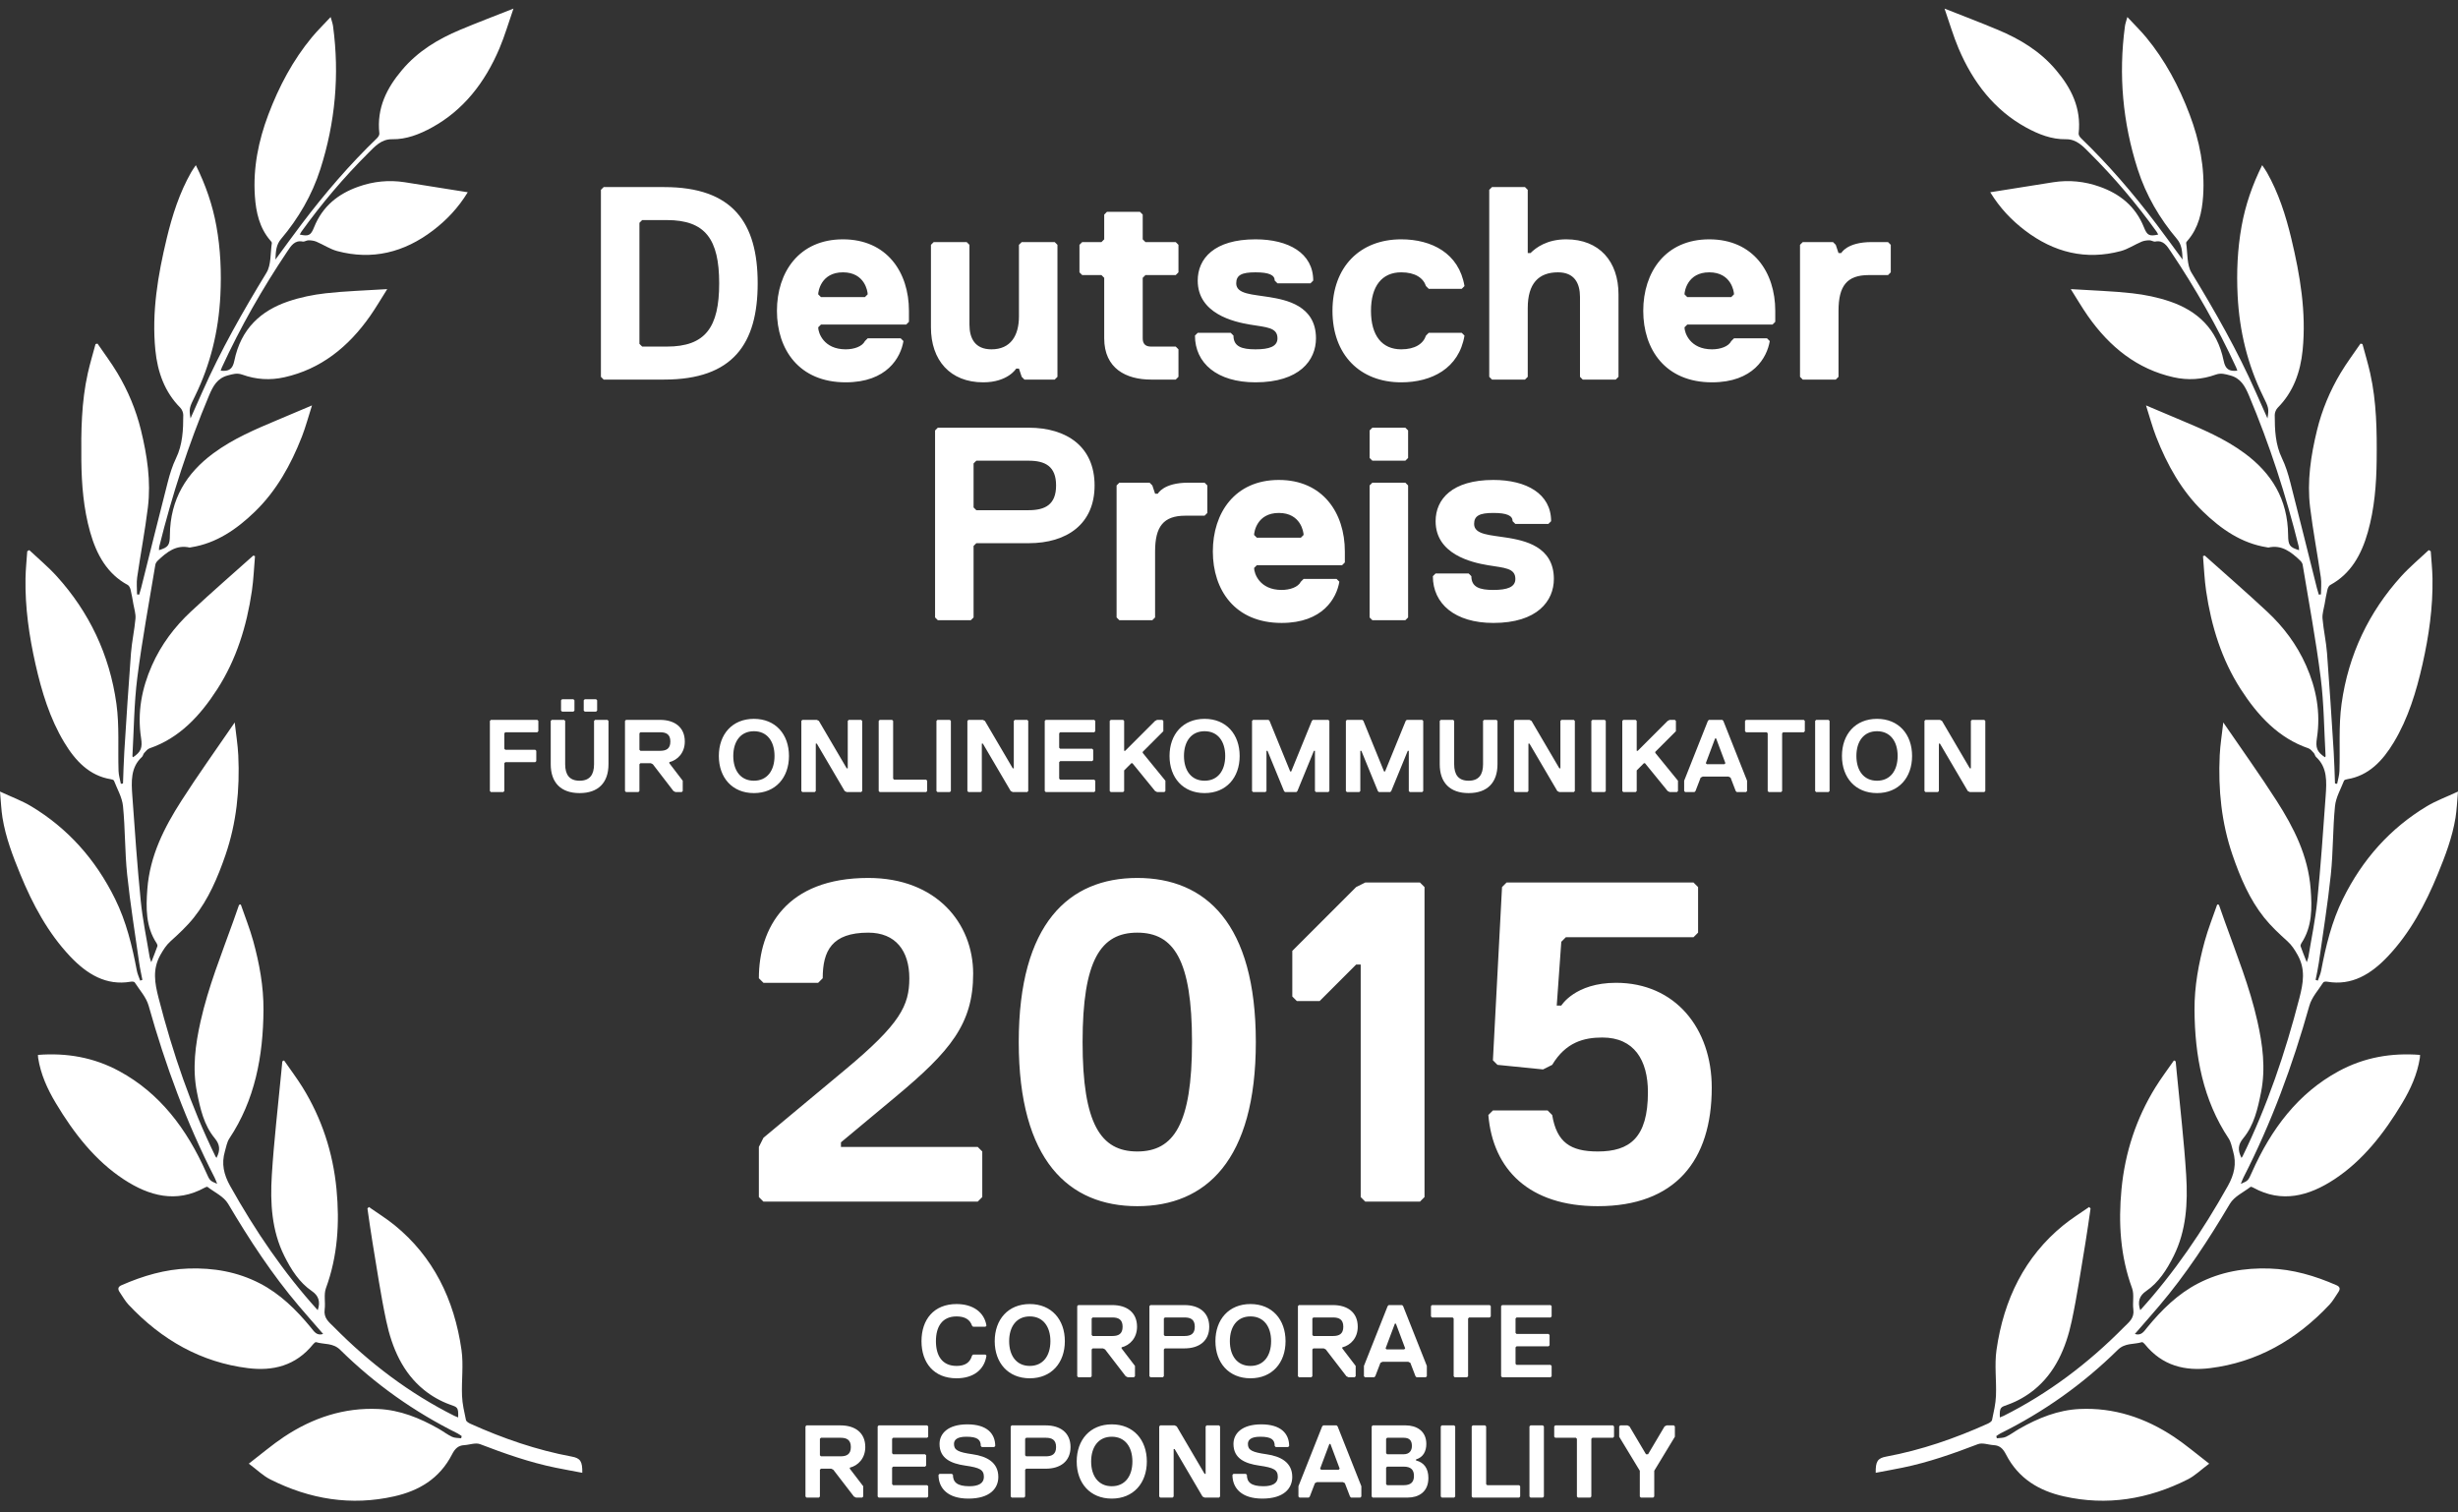
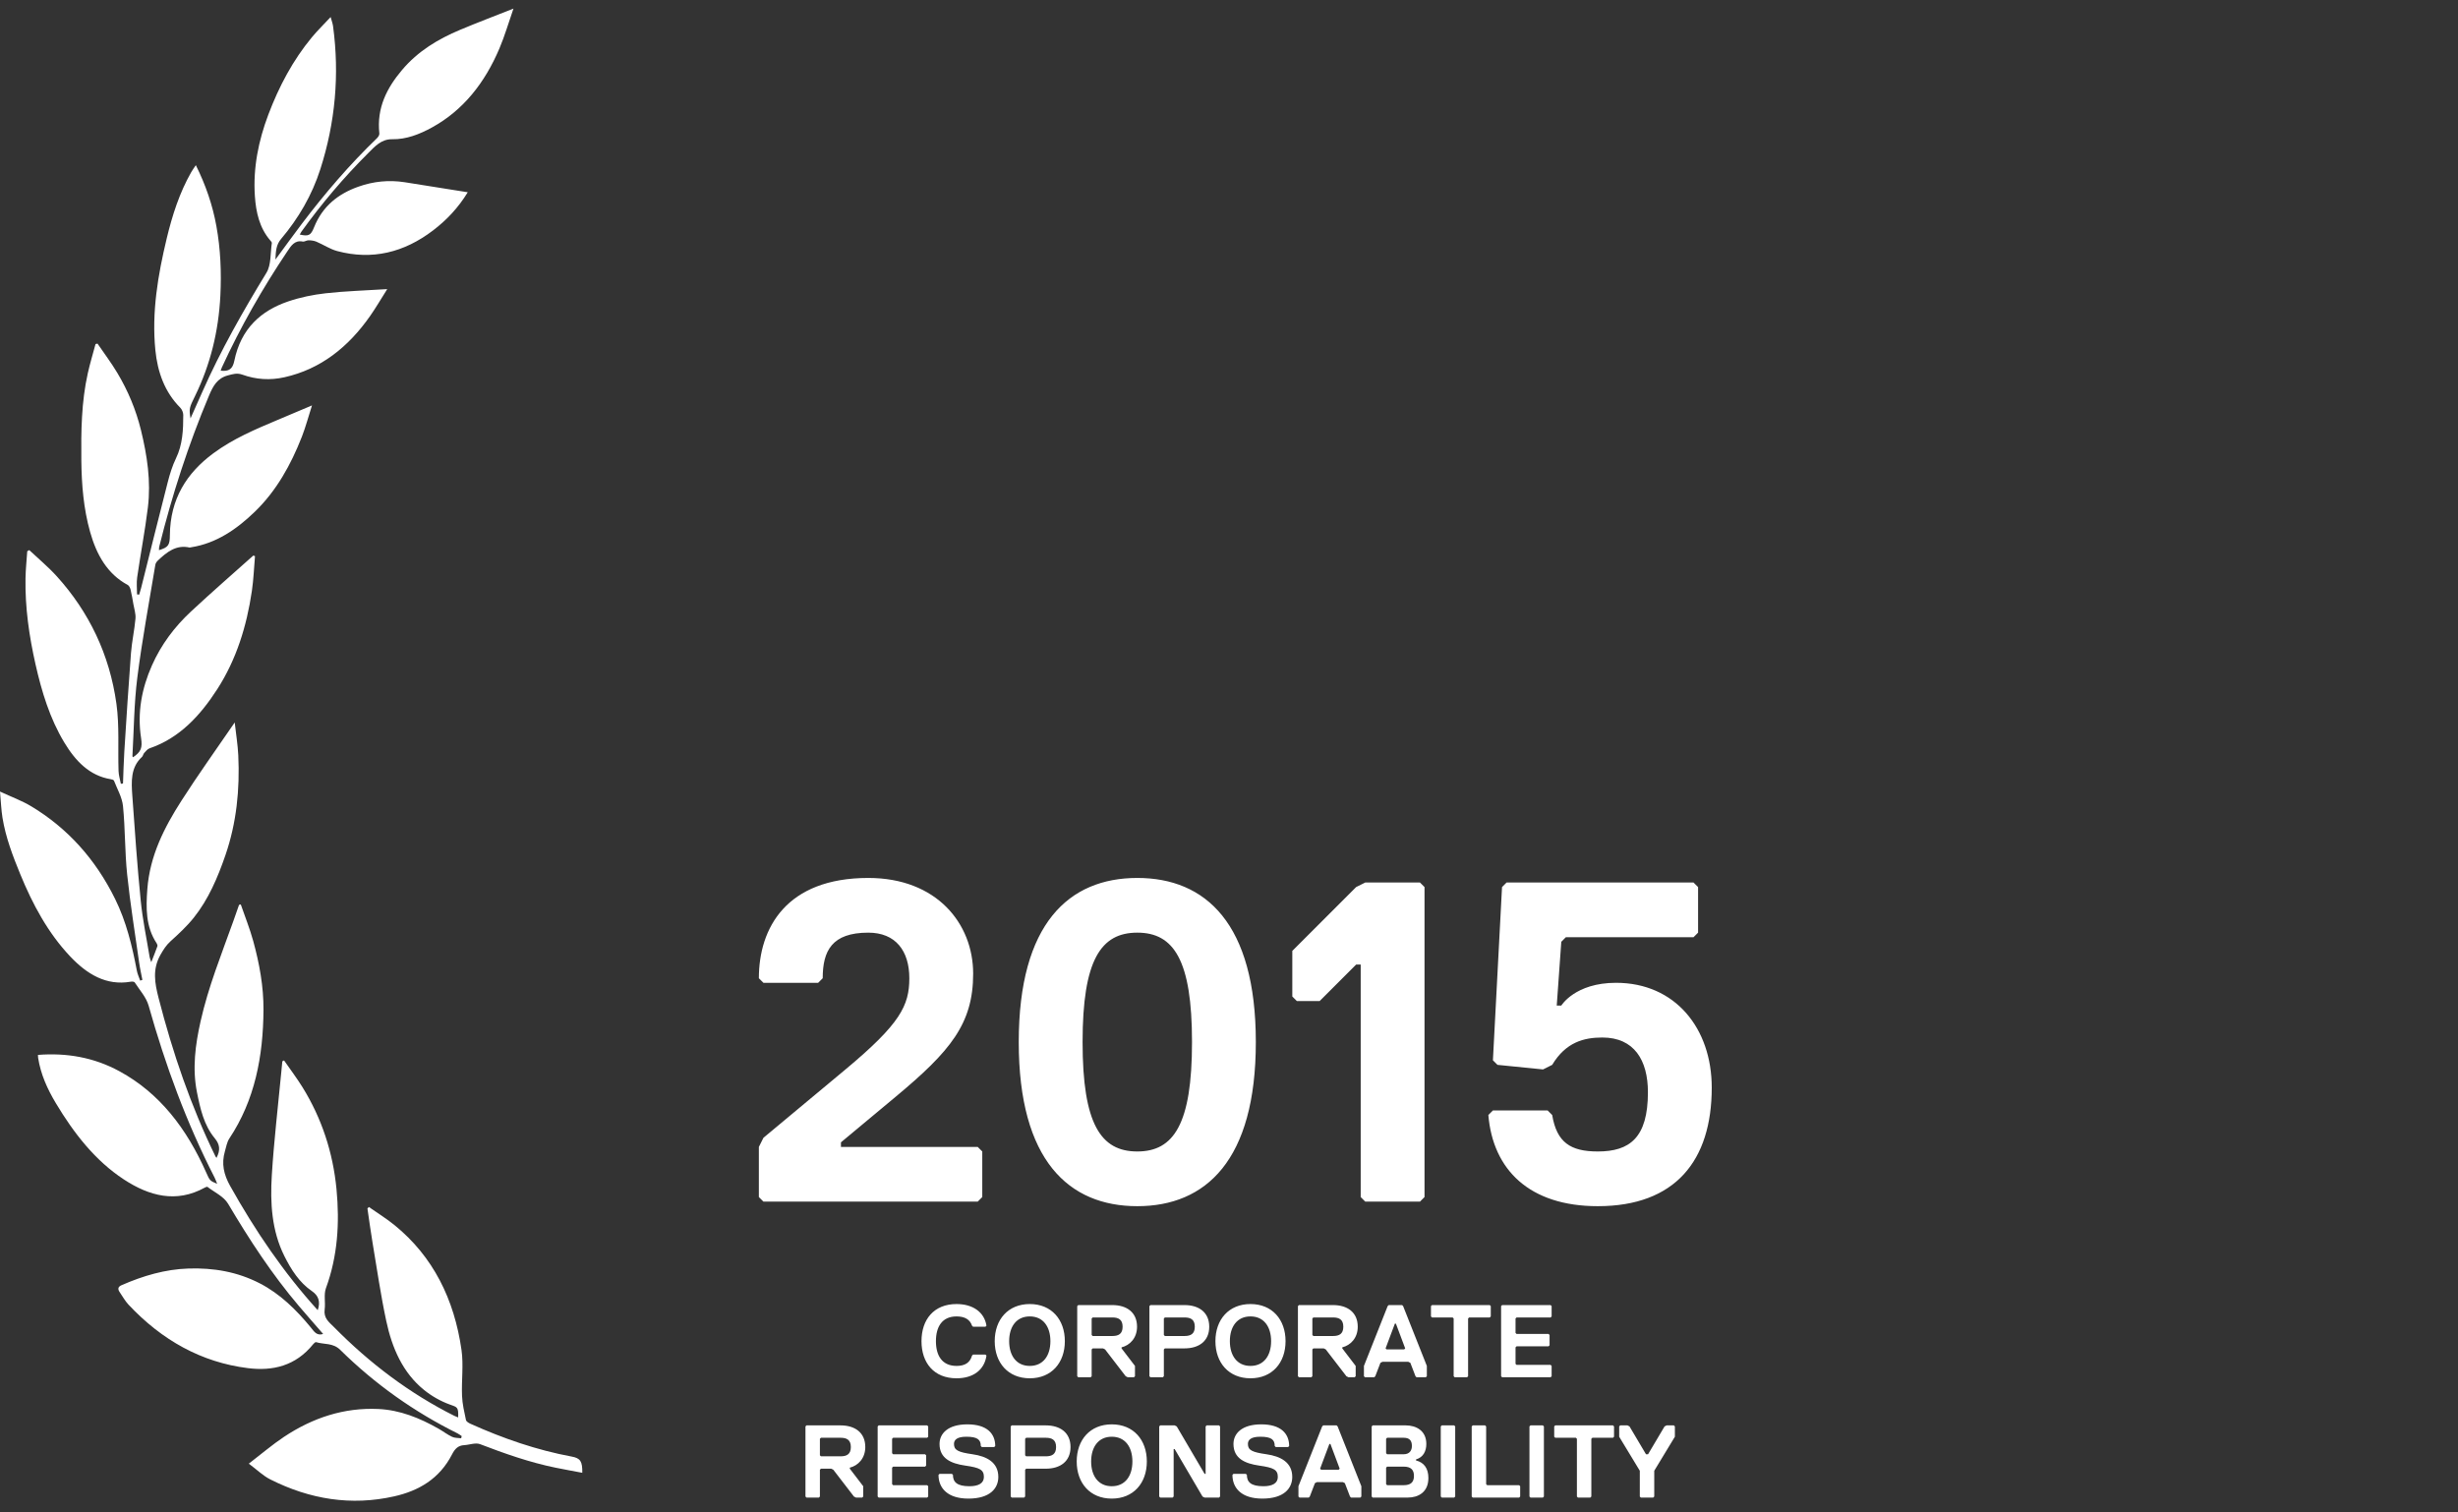
<svg xmlns="http://www.w3.org/2000/svg" xmlns:ns1="http://www.bohemiancoding.com/sketch/ns" width="143px" height="88px" viewBox="0 0 143 88" version="1.1">
  <rect x="0" y="0" width="143" height="88" fill="#333333" stroke="none" />
  <title>Deutscher Preis</title>
  <desc>Created with Sketch.</desc>
  <defs />
  <g id="Page-1" stroke="none" stroke-width="1" fill="none" fill-rule="evenodd" ns1:type="MSPage">
    <g id="Desktop-Copy-2" ns1:type="MSArtboardGroup" transform="translate(-348, -1043)" fill="#FFFFFF">
      <g id="BlockAwards" ns1:type="MSLayerGroup" transform="translate(0, 998)">
        <g id="Prix" transform="translate(155, 45)" ns1:type="MSShapeGroup">
          <g id="Deutscher-Preis" transform="translate(193, 0.5)">
            <g id="Palmes">
              <g id="Palme">
                <path d="M26.655,81.971 C26.677,81.355 26.604,81.378 26.165,81.219 C25.637,81.028 25.116,80.733 24.668,80.371 C23.44,79.379 22.809,77.943 22.473,76.365 C22.151,74.859 21.93,73.327 21.674,71.805 C21.563,71.144 21.475,70.478 21.377,69.815 C21.404,69.785 21.432,69.756 21.459,69.727 C21.964,70.081 22.49,70.404 22.969,70.796 C25.192,72.611 26.429,75.089 26.85,78.053 C26.973,78.919 26.844,79.825 26.88,80.711 C26.898,81.184 27.01,81.655 27.108,82.12 C27.128,82.212 27.269,82.294 27.37,82.34 C29.274,83.197 31.228,83.871 33.262,84.249 C33.766,84.342 33.886,84.528 33.876,85.192 C33.347,85.091 32.825,84.999 32.305,84.892 C30.808,84.585 29.366,84.077 27.931,83.527 C27.661,83.424 27.315,83.567 27.003,83.584 C26.665,83.603 26.471,83.783 26.301,84.116 C25.565,85.553 24.348,86.243 22.938,86.562 C20.434,87.128 18.025,86.738 15.718,85.574 C15.308,85.367 14.956,85.02 14.475,84.661 C15.219,84.09 15.844,83.553 16.519,83.104 C18.201,81.985 20.025,81.389 22.007,81.48 C23.266,81.538 24.419,82.003 25.524,82.633 C25.787,82.783 26.033,82.974 26.304,83.101 C26.461,83.175 26.653,83.159 26.829,83.184 C26.84,83.141 26.851,83.099 26.861,83.056 C26.779,83.003 26.7,82.94 26.613,82.897 C24.115,81.657 21.832,80.049 19.793,78.039 C19.368,77.62 18.858,77.737 18.392,77.592 C18.347,77.579 18.264,77.655 18.22,77.71 C17.199,78.978 15.864,79.283 14.422,79.103 C11.72,78.766 9.416,77.479 7.473,75.405 C7.279,75.198 7.135,74.935 6.971,74.695 C6.846,74.514 6.845,74.376 7.07,74.278 C8.325,73.73 9.609,73.35 10.971,73.307 C12.415,73.261 13.802,73.492 15.119,74.173 C16.293,74.78 17.235,75.703 18.092,76.749 C18.268,76.964 18.423,77.237 18.8,77.115 C18.316,76.557 17.847,76.027 17.388,75.487 C15.834,73.658 14.513,71.639 13.273,69.544 C13.018,69.113 12.485,68.877 12.074,68.56 C12.043,68.537 11.962,68.574 11.912,68.601 C10.252,69.518 8.675,69.087 7.204,68.123 C5.543,67.034 4.301,65.444 3.246,63.681 C2.761,62.871 2.368,62.013 2.217,61.044 C2.209,60.995 2.211,60.944 2.208,60.878 C3.872,60.749 5.455,61.017 6.952,61.831 C9.294,63.104 10.862,65.172 11.987,67.7 C12.208,68.195 12.202,68.198 12.635,68.381 C12.572,68.227 12.534,68.112 12.48,68.007 C10.856,64.837 9.623,61.49 8.648,58.018 C8.508,57.521 8.123,57.104 7.838,56.661 C7.806,56.611 7.683,56.606 7.607,56.619 C6.176,56.866 5.058,56.179 4.082,55.147 C2.797,53.787 1.903,52.131 1.176,50.357 C0.743,49.299 0.332,48.23 0.145,47.081 C0.071,46.625 0.055,46.157 0,45.556 C0.679,45.872 1.277,46.088 1.819,46.415 C3.926,47.682 5.556,49.487 6.699,51.809 C7.343,53.115 7.69,54.534 7.962,55.98 C8,56.178 8.089,56.364 8.155,56.556 C8.198,56.542 8.241,56.527 8.284,56.513 C8.221,56.181 8.144,55.852 8.097,55.518 C7.855,53.808 7.579,52.102 7.398,50.384 C7.26,49.064 7.287,47.724 7.156,46.403 C7.105,45.895 6.821,45.413 6.632,44.925 C6.613,44.876 6.513,44.848 6.448,44.838 C5.203,44.636 4.385,43.773 3.732,42.686 C2.898,41.298 2.424,39.741 2.064,38.142 C1.695,36.505 1.455,34.846 1.484,33.153 C1.493,32.626 1.55,32.101 1.585,31.574 C1.624,31.552 1.663,31.529 1.702,31.506 C2.238,32.012 2.807,32.483 3.304,33.031 C5.174,35.098 6.376,37.576 6.774,40.453 C6.951,41.732 6.854,43.056 6.897,44.359 C6.905,44.61 6.985,44.857 7.032,45.106 C7.073,45.099 7.115,45.092 7.156,45.085 C7.181,44.469 7.193,43.852 7.232,43.237 C7.354,41.324 7.473,39.411 7.62,37.501 C7.672,36.828 7.823,36.164 7.882,35.491 C7.906,35.216 7.807,34.927 7.759,34.646 C7.71,34.365 7.664,34.082 7.596,33.806 C7.572,33.705 7.51,33.578 7.433,33.536 C6.245,32.897 5.617,31.78 5.243,30.453 C4.861,29.096 4.747,27.697 4.732,26.284 C4.714,24.585 4.735,22.889 5.106,21.226 C5.234,20.65 5.406,20.086 5.558,19.517 C5.596,19.509 5.635,19.501 5.673,19.493 C6.06,20.061 6.475,20.609 6.829,21.202 C7.444,22.231 7.913,23.345 8.203,24.535 C8.56,26.002 8.79,27.5 8.604,29.02 C8.437,30.384 8.177,31.734 7.98,33.095 C7.933,33.417 7.973,33.754 7.973,34.083 C8.014,34.089 8.056,34.094 8.097,34.099 C8.134,33.974 8.175,33.85 8.207,33.723 C8.723,31.666 9.231,29.607 9.759,27.554 C9.881,27.079 10.028,26.601 10.238,26.168 C10.627,25.367 10.662,24.509 10.662,23.641 C10.662,23.498 10.582,23.316 10.483,23.217 C9.585,22.314 9.166,21.157 9.038,19.868 C8.82,17.655 9.188,15.506 9.698,13.377 C10.023,12.023 10.444,10.713 11.125,9.518 C11.197,9.391 11.285,9.274 11.393,9.11 C11.967,10.266 12.367,11.427 12.589,12.656 C12.831,13.993 12.889,15.346 12.82,16.708 C12.716,18.768 12.24,20.713 11.352,22.531 C11.012,23.225 10.991,23.261 11.084,23.843 C11.327,23.297 11.544,22.814 11.758,22.33 C12.833,19.894 14.136,17.61 15.506,15.363 C15.78,14.914 15.727,14.222 15.815,13.64 C15.822,13.595 15.759,13.53 15.72,13.484 C15.097,12.76 14.891,11.852 14.828,10.904 C14.717,9.258 15.04,7.684 15.609,6.174 C16.231,4.526 17.045,2.997 18.144,1.67 C18.47,1.276 18.836,0.922 19.236,0.491 C19.297,0.717 19.355,0.867 19.376,1.022 C19.759,3.861 19.503,6.636 18.638,9.339 C18.147,10.872 17.355,12.216 16.351,13.404 C16.072,13.733 16.042,14.1 16.023,14.604 C16.574,13.856 17.058,13.186 17.555,12.528 C18.901,10.749 20.344,9.071 21.929,7.543 C21.998,7.477 22.079,7.355 22.07,7.271 C21.905,5.777 22.51,4.615 23.386,3.576 C24.319,2.468 25.497,1.769 26.762,1.238 C27.753,0.821 28.757,0.442 29.872,0 C29.584,0.827 29.363,1.593 29.056,2.316 C28.209,4.313 26.958,5.911 25.135,6.914 C24.405,7.315 23.635,7.616 22.82,7.601 C22.182,7.589 21.808,8.023 21.419,8.41 C20.009,9.815 18.713,11.342 17.532,12.984 C17.498,13.032 17.473,13.088 17.439,13.147 C17.964,13.265 18.085,13.191 18.272,12.724 C18.772,11.477 19.695,10.774 20.837,10.366 C21.722,10.05 22.626,9.96 23.547,10.103 C24.752,10.29 25.956,10.486 27.213,10.686 C26.649,11.609 25.972,12.311 25.201,12.901 C23.504,14.198 21.643,14.648 19.621,14.109 C19.202,13.997 18.817,13.736 18.41,13.563 C18.268,13.503 18.106,13.483 17.953,13.481 C17.837,13.478 17.715,13.575 17.607,13.554 C17.142,13.462 16.935,13.798 16.705,14.142 C15.273,16.278 13.994,18.517 12.904,20.885 C12.877,20.942 12.86,21.004 12.837,21.067 C13.329,21.124 13.536,20.967 13.634,20.486 C14.018,18.617 15.185,17.577 16.763,17.039 C17.472,16.798 18.218,16.645 18.957,16.563 C20.103,16.435 21.257,16.403 22.528,16.322 C22.169,16.888 21.873,17.398 21.538,17.877 C20.259,19.706 18.648,20.979 16.553,21.449 C15.713,21.638 14.895,21.586 14.092,21.296 C13.788,21.187 13.543,21.266 13.248,21.345 C12.645,21.507 12.396,21.954 12.159,22.518 C10.965,25.361 10.01,28.297 9.262,31.316 C9.248,31.376 9.253,31.441 9.249,31.511 C9.794,31.343 9.878,31.224 9.883,30.637 C9.902,28.526 10.864,27.021 12.406,25.879 C13.569,25.018 14.866,24.474 16.163,23.928 C16.793,23.663 17.422,23.396 18.151,23.088 C17.939,23.749 17.783,24.342 17.564,24.905 C16.921,26.552 16.078,28.057 14.842,29.258 C13.767,30.302 12.58,31.111 11.125,31.342 C11.09,31.347 11.053,31.363 11.02,31.356 C10.261,31.184 9.708,31.613 9.183,32.115 C9.118,32.177 9.052,32.269 9.038,32.357 C8.677,34.547 8.267,36.73 7.988,38.933 C7.797,40.44 7.791,41.975 7.704,43.497 C7.703,43.518 7.728,43.54 7.74,43.56 C8.212,43.242 8.293,43.005 8.207,42.438 C7.98,40.958 8.247,39.555 8.836,38.224 C9.378,36.998 10.163,35.963 11.103,35.087 C12.295,33.975 13.523,32.909 14.736,31.824 C14.769,31.835 14.802,31.846 14.835,31.857 C14.777,32.534 14.752,33.217 14.653,33.887 C14.351,35.942 13.749,37.875 12.644,39.593 C11.634,41.162 10.426,42.449 8.705,43.039 C8.584,43.08 8.483,43.208 8.388,43.312 C8.331,43.374 8.318,43.488 8.258,43.542 C7.59,44.152 7.641,44.985 7.698,45.798 C7.843,47.838 7.985,49.88 8.188,51.914 C8.297,53.011 8.527,54.093 8.705,55.181 C8.716,55.252 8.747,55.319 8.8,55.485 C8.943,55.118 9.057,54.839 9.157,54.555 C9.173,54.509 9.142,54.427 9.111,54.38 C8.476,53.422 8.488,52.327 8.572,51.226 C8.719,49.284 9.559,47.646 10.547,46.102 C11.522,44.577 12.576,43.113 13.655,41.535 C13.733,42.231 13.834,42.837 13.863,43.447 C13.957,45.432 13.761,47.376 13.117,49.25 C12.665,50.563 12.126,51.827 11.278,52.889 C10.874,53.395 10.396,53.837 9.921,54.266 C9.669,54.495 9.506,54.753 9.334,55.056 C8.859,55.897 9.003,56.7 9.227,57.571 C10.048,60.763 11.101,63.851 12.532,66.778 C12.549,66.811 12.573,66.84 12.595,66.872 C12.832,66.407 12.792,66.09 12.489,65.722 C11.866,64.968 11.652,64.019 11.46,63.06 C11.18,61.658 11.364,60.287 11.67,58.922 C12.12,56.915 12.882,55.031 13.567,53.116 C13.682,52.794 13.794,52.47 13.908,52.146 C13.941,52.139 13.975,52.132 14.008,52.124 C14.253,52.835 14.535,53.533 14.734,54.258 C15.09,55.558 15.337,56.889 15.329,58.254 C15.313,60.952 14.83,63.506 13.343,65.741 C13.205,65.948 13.159,66.232 13.085,66.485 C12.873,67.213 13.019,67.839 13.389,68.502 C14.851,71.115 16.508,73.552 18.485,75.731 C18.655,75.234 18.531,74.883 18.147,74.622 C17.418,74.124 16.941,73.38 16.537,72.569 C15.807,71.1 15.714,69.494 15.813,67.888 C15.936,65.887 16.174,63.894 16.363,61.897 C16.383,61.682 16.404,61.467 16.425,61.252 C16.459,61.235 16.492,61.217 16.525,61.199 C16.887,61.722 17.27,62.228 17.605,62.769 C18.713,64.56 19.371,66.546 19.577,68.691 C19.765,70.654 19.646,72.588 18.961,74.455 C18.828,74.817 18.943,75.28 18.888,75.688 C18.819,76.204 19.147,76.428 19.421,76.706 C21.513,78.829 23.835,80.576 26.43,81.878 C26.493,81.91 26.56,81.932 26.655,81.971" />
              </g>
              <g id="Palme" transform="translate(126, 43.5) scale(-1, 1) translate(-126, -43.5) translate(109, 0)">
-                 <path d="M26.655,81.971 C26.677,81.355 26.604,81.378 26.165,81.219 C25.637,81.028 25.116,80.733 24.668,80.371 C23.44,79.379 22.809,77.943 22.473,76.365 C22.151,74.859 21.93,73.327 21.674,71.805 C21.563,71.144 21.475,70.478 21.377,69.815 C21.404,69.785 21.432,69.756 21.459,69.727 C21.964,70.081 22.49,70.404 22.969,70.796 C25.192,72.611 26.429,75.089 26.85,78.053 C26.973,78.919 26.844,79.825 26.88,80.711 C26.898,81.184 27.01,81.655 27.108,82.12 C27.128,82.212 27.269,82.294 27.37,82.34 C29.274,83.197 31.228,83.871 33.262,84.249 C33.766,84.342 33.886,84.528 33.876,85.192 C33.347,85.091 32.825,84.999 32.305,84.892 C30.808,84.585 29.366,84.077 27.931,83.527 C27.661,83.424 27.315,83.567 27.003,83.584 C26.665,83.603 26.471,83.783 26.301,84.116 C25.565,85.553 24.348,86.243 22.938,86.562 C20.434,87.128 18.025,86.738 15.718,85.574 C15.308,85.367 14.956,85.02 14.475,84.661 C15.219,84.09 15.844,83.553 16.519,83.104 C18.201,81.985 20.025,81.389 22.007,81.48 C23.266,81.538 24.419,82.003 25.524,82.633 C25.787,82.783 26.033,82.974 26.304,83.101 C26.461,83.175 26.653,83.159 26.829,83.184 C26.84,83.141 26.851,83.099 26.861,83.056 C26.779,83.003 26.7,82.94 26.613,82.897 C24.115,81.657 21.832,80.049 19.793,78.039 C19.368,77.62 18.858,77.737 18.392,77.592 C18.347,77.579 18.264,77.655 18.22,77.71 C17.199,78.978 15.864,79.283 14.422,79.103 C11.72,78.766 9.416,77.479 7.473,75.405 C7.279,75.198 7.135,74.935 6.971,74.695 C6.846,74.514 6.845,74.376 7.07,74.278 C8.325,73.73 9.609,73.35 10.971,73.307 C12.415,73.261 13.802,73.492 15.119,74.173 C16.293,74.78 17.235,75.703 18.092,76.749 C18.268,76.964 18.423,77.237 18.8,77.115 C18.316,76.557 17.847,76.027 17.388,75.487 C15.834,73.658 14.513,71.639 13.273,69.544 C13.018,69.113 12.485,68.877 12.074,68.56 C12.043,68.537 11.962,68.574 11.912,68.601 C10.252,69.518 8.675,69.087 7.204,68.123 C5.543,67.034 4.301,65.444 3.246,63.681 C2.761,62.871 2.368,62.013 2.217,61.044 C2.209,60.995 2.211,60.944 2.208,60.878 C3.872,60.749 5.455,61.017 6.952,61.831 C9.294,63.104 10.862,65.172 11.987,67.7 C12.208,68.195 12.202,68.198 12.635,68.381 C12.572,68.227 12.534,68.112 12.48,68.007 C10.856,64.837 9.623,61.49 8.648,58.018 C8.508,57.521 8.123,57.104 7.838,56.661 C7.806,56.611 7.683,56.606 7.607,56.619 C6.176,56.866 5.058,56.179 4.082,55.147 C2.797,53.787 1.903,52.131 1.176,50.357 C0.743,49.299 0.332,48.23 0.145,47.081 C0.071,46.625 0.055,46.157 0,45.556 C0.679,45.872 1.277,46.088 1.819,46.415 C3.926,47.682 5.556,49.487 6.699,51.809 C7.343,53.115 7.69,54.534 7.962,55.98 C8,56.178 8.089,56.364 8.155,56.556 C8.198,56.542 8.241,56.527 8.284,56.513 C8.221,56.181 8.144,55.852 8.097,55.518 C7.855,53.808 7.579,52.102 7.398,50.384 C7.26,49.064 7.287,47.724 7.156,46.403 C7.105,45.895 6.821,45.413 6.632,44.925 C6.613,44.876 6.513,44.848 6.448,44.838 C5.203,44.636 4.385,43.773 3.732,42.686 C2.898,41.298 2.424,39.741 2.064,38.142 C1.695,36.505 1.455,34.846 1.484,33.153 C1.493,32.626 1.55,32.101 1.585,31.574 C1.624,31.552 1.663,31.529 1.702,31.506 C2.238,32.012 2.807,32.483 3.304,33.031 C5.174,35.098 6.376,37.576 6.774,40.453 C6.951,41.732 6.854,43.056 6.897,44.359 C6.905,44.61 6.985,44.857 7.032,45.106 C7.073,45.099 7.115,45.092 7.156,45.085 C7.181,44.469 7.193,43.852 7.232,43.237 C7.354,41.324 7.473,39.411 7.62,37.501 C7.672,36.828 7.823,36.164 7.882,35.491 C7.906,35.216 7.807,34.927 7.759,34.646 C7.71,34.365 7.664,34.082 7.596,33.806 C7.572,33.705 7.51,33.578 7.433,33.536 C6.245,32.897 5.617,31.78 5.243,30.453 C4.861,29.096 4.747,27.697 4.732,26.284 C4.714,24.585 4.735,22.889 5.106,21.226 C5.234,20.65 5.406,20.086 5.558,19.517 C5.596,19.509 5.635,19.501 5.673,19.493 C6.06,20.061 6.475,20.609 6.829,21.202 C7.444,22.231 7.913,23.345 8.203,24.535 C8.56,26.002 8.79,27.5 8.604,29.02 C8.437,30.384 8.177,31.734 7.98,33.095 C7.933,33.417 7.973,33.754 7.973,34.083 C8.014,34.089 8.056,34.094 8.097,34.099 C8.134,33.974 8.175,33.85 8.207,33.723 C8.723,31.666 9.231,29.607 9.759,27.554 C9.881,27.079 10.028,26.601 10.238,26.168 C10.627,25.367 10.662,24.509 10.662,23.641 C10.662,23.498 10.582,23.316 10.483,23.217 C9.585,22.314 9.166,21.157 9.038,19.868 C8.82,17.655 9.188,15.506 9.698,13.377 C10.023,12.023 10.444,10.713 11.125,9.518 C11.197,9.391 11.285,9.274 11.393,9.11 C11.967,10.266 12.367,11.427 12.589,12.656 C12.831,13.993 12.889,15.346 12.82,16.708 C12.716,18.768 12.24,20.713 11.352,22.531 C11.012,23.225 10.991,23.261 11.084,23.843 C11.327,23.297 11.544,22.814 11.758,22.33 C12.833,19.894 14.136,17.61 15.506,15.363 C15.78,14.914 15.727,14.222 15.815,13.64 C15.822,13.595 15.759,13.53 15.72,13.484 C15.097,12.76 14.891,11.852 14.828,10.904 C14.717,9.258 15.04,7.684 15.609,6.174 C16.231,4.526 17.045,2.997 18.144,1.67 C18.47,1.276 18.836,0.922 19.236,0.491 C19.297,0.717 19.355,0.867 19.376,1.022 C19.759,3.861 19.503,6.636 18.638,9.339 C18.147,10.872 17.355,12.216 16.351,13.404 C16.072,13.733 16.042,14.1 16.023,14.604 C16.574,13.856 17.058,13.186 17.555,12.528 C18.901,10.749 20.344,9.071 21.929,7.543 C21.998,7.477 22.079,7.355 22.07,7.271 C21.905,5.777 22.51,4.615 23.386,3.576 C24.319,2.468 25.497,1.769 26.762,1.238 C27.753,0.821 28.757,0.442 29.872,0 C29.584,0.827 29.363,1.593 29.056,2.316 C28.209,4.313 26.958,5.911 25.135,6.914 C24.405,7.315 23.635,7.616 22.82,7.601 C22.182,7.589 21.808,8.023 21.419,8.41 C20.009,9.815 18.713,11.342 17.532,12.984 C17.498,13.032 17.473,13.088 17.439,13.147 C17.964,13.265 18.085,13.191 18.272,12.724 C18.772,11.477 19.695,10.774 20.837,10.366 C21.722,10.05 22.626,9.96 23.547,10.103 C24.752,10.29 25.956,10.486 27.213,10.686 C26.649,11.609 25.972,12.311 25.201,12.901 C23.504,14.198 21.643,14.648 19.621,14.109 C19.202,13.997 18.817,13.736 18.41,13.563 C18.268,13.503 18.106,13.483 17.953,13.481 C17.837,13.478 17.715,13.575 17.607,13.554 C17.142,13.462 16.935,13.798 16.705,14.142 C15.273,16.278 13.994,18.517 12.904,20.885 C12.877,20.942 12.86,21.004 12.837,21.067 C13.329,21.124 13.536,20.967 13.634,20.486 C14.018,18.617 15.185,17.577 16.763,17.039 C17.472,16.798 18.218,16.645 18.957,16.563 C20.103,16.435 21.257,16.403 22.528,16.322 C22.169,16.888 21.873,17.398 21.538,17.877 C20.259,19.706 18.648,20.979 16.553,21.449 C15.713,21.638 14.895,21.586 14.092,21.296 C13.788,21.187 13.543,21.266 13.248,21.345 C12.645,21.507 12.396,21.954 12.159,22.518 C10.965,25.361 10.01,28.297 9.262,31.316 C9.248,31.376 9.253,31.441 9.249,31.511 C9.794,31.343 9.878,31.224 9.883,30.637 C9.902,28.526 10.864,27.021 12.406,25.879 C13.569,25.018 14.866,24.474 16.163,23.928 C16.793,23.663 17.422,23.396 18.151,23.088 C17.939,23.749 17.783,24.342 17.564,24.905 C16.921,26.552 16.078,28.057 14.842,29.258 C13.767,30.302 12.58,31.111 11.125,31.342 C11.09,31.347 11.053,31.363 11.02,31.356 C10.261,31.184 9.708,31.613 9.183,32.115 C9.118,32.177 9.052,32.269 9.038,32.357 C8.677,34.547 8.267,36.73 7.988,38.933 C7.797,40.44 7.791,41.975 7.704,43.497 C7.703,43.518 7.728,43.54 7.74,43.56 C8.212,43.242 8.293,43.005 8.207,42.438 C7.98,40.958 8.247,39.555 8.836,38.224 C9.378,36.998 10.163,35.963 11.103,35.087 C12.295,33.975 13.523,32.909 14.736,31.824 C14.769,31.835 14.802,31.846 14.835,31.857 C14.777,32.534 14.752,33.217 14.653,33.887 C14.351,35.942 13.749,37.875 12.644,39.593 C11.634,41.162 10.426,42.449 8.705,43.039 C8.584,43.08 8.483,43.208 8.388,43.312 C8.331,43.374 8.318,43.488 8.258,43.542 C7.59,44.152 7.641,44.985 7.698,45.798 C7.843,47.838 7.985,49.88 8.188,51.914 C8.297,53.011 8.527,54.093 8.705,55.181 C8.716,55.252 8.747,55.319 8.8,55.485 C8.943,55.118 9.057,54.839 9.157,54.555 C9.173,54.509 9.142,54.427 9.111,54.38 C8.476,53.422 8.488,52.327 8.572,51.226 C8.719,49.284 9.559,47.646 10.547,46.102 C11.522,44.577 12.576,43.113 13.655,41.535 C13.733,42.231 13.834,42.837 13.863,43.447 C13.957,45.432 13.761,47.376 13.117,49.25 C12.665,50.563 12.126,51.827 11.278,52.889 C10.874,53.395 10.396,53.837 9.921,54.266 C9.669,54.495 9.506,54.753 9.334,55.056 C8.859,55.897 9.003,56.7 9.227,57.571 C10.048,60.763 11.101,63.851 12.532,66.778 C12.549,66.811 12.573,66.84 12.595,66.872 C12.832,66.407 12.792,66.09 12.489,65.722 C11.866,64.968 11.652,64.019 11.46,63.06 C11.18,61.658 11.364,60.287 11.67,58.922 C12.12,56.915 12.882,55.031 13.567,53.116 C13.682,52.794 13.794,52.47 13.908,52.146 C13.941,52.139 13.975,52.132 14.008,52.124 C14.253,52.835 14.535,53.533 14.734,54.258 C15.09,55.558 15.337,56.889 15.329,58.254 C15.313,60.952 14.83,63.506 13.343,65.741 C13.205,65.948 13.159,66.232 13.085,66.485 C12.873,67.213 13.019,67.839 13.389,68.502 C14.851,71.115 16.508,73.552 18.485,75.731 C18.655,75.234 18.531,74.883 18.147,74.622 C17.418,74.124 16.941,73.38 16.537,72.569 C15.807,71.1 15.714,69.494 15.813,67.888 C15.936,65.887 16.174,63.894 16.363,61.897 C16.383,61.682 16.404,61.467 16.425,61.252 C16.459,61.235 16.492,61.217 16.525,61.199 C16.887,61.722 17.27,62.228 17.605,62.769 C18.713,64.56 19.371,66.546 19.577,68.691 C19.765,70.654 19.646,72.588 18.961,74.455 C18.828,74.817 18.943,75.28 18.888,75.688 C18.819,76.204 19.147,76.428 19.421,76.706 C21.513,78.829 23.835,80.576 26.43,81.878 C26.493,81.91 26.56,81.932 26.655,81.971" />
-               </g>
+                 </g>
            </g>
-             <path d="M44.08,15.985 C44.08,12.465 42.64,10.385 38.64,10.385 L35.12,10.385 L34.96,10.545 L34.96,21.425 L35.12,21.585 L38.64,21.585 C42.64,21.585 44.08,19.505 44.08,15.985 L44.08,15.985 Z M41.84,15.985 C41.84,18.545 41.04,19.665 38.8,19.665 L37.36,19.665 L37.2,19.505 L37.2,12.465 L37.36,12.305 L38.8,12.305 C41.04,12.305 41.84,13.425 41.84,15.985 L41.84,15.985 Z M52.88,17.585 C52.88,15.345 51.6,13.425 49.04,13.425 C46.48,13.425 45.2,15.345 45.2,17.585 C45.2,19.825 46.48,21.745 49.2,21.745 C51.6,21.745 52.4,20.305 52.56,19.345 L52.4,19.185 L50.48,19.185 L50.32,19.345 C50.16,19.665 49.68,19.825 49.2,19.825 C47.92,19.825 47.6,18.865 47.6,18.545 L47.76,18.385 L52.72,18.385 L52.88,18.225 L52.88,17.585 Z M50.32,16.785 L47.76,16.785 L47.6,16.625 C47.6,16.465 47.76,15.345 49.04,15.345 C50.32,15.345 50.48,16.465 50.48,16.625 L50.32,16.785 Z M54.16,13.745 L54.16,18.545 C54.16,20.465 55.28,21.745 57.2,21.745 C58.64,21.745 59.12,20.945 59.12,20.945 L59.28,20.945 L59.44,21.425 L59.6,21.585 L61.36,21.585 L61.52,21.425 L61.52,13.745 L61.36,13.585 L59.44,13.585 L59.28,13.745 L59.28,17.905 C59.28,19.025 58.8,19.825 57.68,19.825 C56.72,19.825 56.4,19.185 56.4,18.385 L56.4,13.745 L56.24,13.585 L54.32,13.585 L54.16,13.745 Z M66.48,15.665 L66.64,15.505 L68.4,15.505 L68.56,15.345 L68.56,13.745 L68.4,13.585 L66.64,13.585 L66.48,13.425 L66.48,11.985 L66.32,11.825 L64.4,11.825 L64.24,11.985 L64.24,13.425 L64.08,13.585 L62.96,13.585 L62.8,13.745 L62.8,15.345 L62.96,15.505 L64.08,15.505 L64.24,15.665 L64.24,19.185 C64.24,20.945 65.52,21.585 66.96,21.585 L68.4,21.585 L68.56,21.425 L68.56,19.825 L68.4,19.665 L66.96,19.665 C66.64,19.665 66.48,19.505 66.48,19.185 L66.48,15.665 Z M76.56,19.185 C76.56,17.265 74.8,16.945 73.84,16.785 C72.88,16.625 71.92,16.625 71.92,15.985 C71.92,15.505 72.24,15.345 73.04,15.345 C73.84,15.345 74.16,15.505 74.16,15.825 L74.32,15.985 L76.24,15.985 L76.4,15.825 C76.4,14.225 74.96,13.425 73.04,13.425 C70.64,13.425 69.68,14.545 69.68,15.825 C69.68,17.745 71.76,18.225 72.72,18.385 C73.68,18.545 74.32,18.545 74.32,19.185 C74.32,19.665 73.84,19.825 73.04,19.825 C72.24,19.825 71.76,19.665 71.76,19.025 L71.6,18.865 L69.68,18.865 L69.52,19.025 C69.52,20.625 70.8,21.745 73.04,21.745 C75.6,21.745 76.56,20.465 76.56,19.185 L76.56,19.185 Z M79.76,17.585 C79.76,16.145 80.4,15.345 81.52,15.345 C82.32,15.345 82.8,15.665 82.96,16.145 L83.12,16.305 L85.04,16.305 L85.2,16.145 C84.88,14.225 83.28,13.425 81.52,13.425 C79.12,13.425 77.52,15.025 77.52,17.585 C77.52,20.145 79.12,21.745 81.52,21.745 C83.28,21.745 84.88,20.945 85.2,19.025 L85.04,18.865 L83.12,18.865 L82.96,19.025 C82.8,19.505 82.32,19.825 81.52,19.825 C80.4,19.825 79.76,19.025 79.76,17.585 L79.76,17.585 Z M94.16,21.425 L94.16,16.625 C94.16,14.705 93.04,13.425 91.12,13.425 C90,13.425 89.36,13.905 89.04,14.225 L88.88,14.225 L88.88,10.545 L88.72,10.385 L86.8,10.385 L86.64,10.545 L86.64,21.425 L86.8,21.585 L88.72,21.585 L88.88,21.425 L88.88,17.425 C88.88,15.985 89.52,15.345 90.64,15.345 C91.6,15.345 91.92,15.985 91.92,16.785 L91.92,21.425 L92.08,21.585 L94,21.585 L94.16,21.425 Z M103.28,17.585 C103.28,15.345 102,13.425 99.44,13.425 C96.88,13.425 95.6,15.345 95.6,17.585 C95.6,19.825 96.88,21.745 99.6,21.745 C102,21.745 102.8,20.305 102.96,19.345 L102.8,19.185 L100.88,19.185 L100.72,19.345 C100.56,19.665 100.08,19.825 99.6,19.825 C98.32,19.825 98,18.865 98,18.545 L98.16,18.385 L103.12,18.385 L103.28,18.225 L103.28,17.585 Z M100.72,16.785 L98.16,16.785 L98,16.625 C98,16.465 98.16,15.345 99.44,15.345 C100.72,15.345 100.88,16.465 100.88,16.625 L100.72,16.785 Z M110,15.345 L110,13.745 L109.84,13.585 L108.88,13.585 C107.44,13.585 107.12,14.225 107.12,14.225 L106.96,14.225 L106.8,13.745 L106.64,13.585 L104.88,13.585 L104.72,13.745 L104.72,21.425 L104.88,21.585 L106.8,21.585 L106.96,21.425 L106.96,17.585 C106.96,16.145 107.44,15.505 108.72,15.505 L109.84,15.505 L110,15.345 Z M63.68,27.745 C63.68,25.505 62.08,24.385 59.84,24.385 L54.56,24.385 L54.4,24.545 L54.4,35.425 L54.56,35.585 L56.48,35.585 L56.64,35.425 L56.64,31.265 L56.8,31.105 L59.84,31.105 C62.08,31.105 63.68,29.985 63.68,27.745 L63.68,27.745 Z M61.44,27.745 C61.44,28.865 60.8,29.185 59.84,29.185 L56.8,29.185 L56.64,29.025 L56.64,26.465 L56.8,26.305 L59.84,26.305 C60.8,26.305 61.44,26.625 61.44,27.745 L61.44,27.745 Z M70.24,29.345 L70.24,27.745 L70.08,27.585 L69.12,27.585 C67.68,27.585 67.36,28.225 67.36,28.225 L67.2,28.225 L67.04,27.745 L66.88,27.585 L65.12,27.585 L64.96,27.745 L64.96,35.425 L65.12,35.585 L67.04,35.585 L67.2,35.425 L67.2,31.585 C67.2,30.145 67.68,29.505 68.96,29.505 L70.08,29.505 L70.24,29.345 Z M78.24,31.585 C78.24,29.345 76.96,27.425 74.4,27.425 C71.84,27.425 70.56,29.345 70.56,31.585 C70.56,33.825 71.84,35.745 74.56,35.745 C76.96,35.745 77.76,34.305 77.92,33.345 L77.76,33.185 L75.84,33.185 L75.68,33.345 C75.52,33.665 75.04,33.825 74.56,33.825 C73.28,33.825 72.96,32.865 72.96,32.545 L73.12,32.385 L78.08,32.385 L78.24,32.225 L78.24,31.585 Z M75.68,30.785 L73.12,30.785 L72.96,30.625 C72.96,30.465 73.12,29.345 74.4,29.345 C75.68,29.345 75.84,30.465 75.84,30.625 L75.68,30.785 Z M81.92,26.145 L81.92,24.545 L81.76,24.385 L79.84,24.385 L79.68,24.545 L79.68,26.145 L79.84,26.305 L81.76,26.305 L81.92,26.145 Z M81.92,35.425 L81.92,27.745 L81.76,27.585 L79.84,27.585 L79.68,27.745 L79.68,35.425 L79.84,35.585 L81.76,35.585 L81.92,35.425 Z M90.4,33.185 C90.4,31.265 88.64,30.945 87.68,30.785 C86.72,30.625 85.76,30.625 85.76,29.985 C85.76,29.505 86.08,29.345 86.88,29.345 C87.68,29.345 88,29.505 88,29.825 L88.16,29.985 L90.08,29.985 L90.24,29.825 C90.24,28.225 88.8,27.425 86.88,27.425 C84.48,27.425 83.52,28.545 83.52,29.825 C83.52,31.745 85.6,32.225 86.56,32.385 C87.52,32.545 88.16,32.545 88.16,33.185 C88.16,33.665 87.68,33.825 86.88,33.825 C86.08,33.825 85.6,33.665 85.6,33.025 L85.44,32.865 L83.52,32.865 L83.36,33.025 C83.36,34.625 84.64,35.745 86.88,35.745 C89.44,35.745 90.4,34.465 90.4,33.185 L90.4,33.185 Z M31.32,42.045 L31.32,41.445 L31.26,41.385 L28.56,41.385 L28.5,41.445 L28.5,45.525 L28.56,45.585 L29.28,45.585 L29.34,45.525 L29.34,43.905 L29.4,43.845 L31.14,43.845 L31.2,43.785 L31.2,43.185 L31.14,43.125 L29.4,43.125 L29.34,43.065 L29.34,42.165 L29.4,42.105 L31.26,42.105 L31.32,42.045 Z M35.4,41.445 L35.34,41.385 L34.62,41.385 L34.56,41.445 L34.56,43.965 C34.56,44.565 34.32,44.925 33.72,44.925 C33.12,44.925 32.88,44.565 32.88,43.965 L32.88,41.445 L32.82,41.385 L32.1,41.385 L32.04,41.445 L32.04,43.965 C32.04,45.045 32.64,45.645 33.72,45.645 C34.8,45.645 35.4,45.045 35.4,43.965 L35.4,41.445 Z M34.74,40.845 L34.74,40.245 L34.68,40.185 L34.02,40.185 L33.96,40.245 L33.96,40.845 L34.02,40.905 L34.68,40.905 L34.74,40.845 Z M33.42,40.845 L33.42,40.245 L33.36,40.185 L32.7,40.185 L32.64,40.245 L32.64,40.845 L32.7,40.905 L33.36,40.905 L33.42,40.845 Z M39.84,42.645 C39.84,41.805 39.24,41.385 38.4,41.385 L36.42,41.385 L36.36,41.445 L36.36,45.525 L36.42,45.585 L37.14,45.585 L37.2,45.525 L37.2,43.965 L37.26,43.905 L37.86,43.905 L37.98,43.965 L39.18,45.525 L39.3,45.585 L39.66,45.585 L39.72,45.525 L39.72,44.925 L38.94,43.905 L38.94,43.845 C39.42,43.725 39.84,43.305 39.84,42.645 L39.84,42.645 Z M39,42.645 C39,43.065 38.76,43.185 38.4,43.185 L37.26,43.185 L37.2,43.125 L37.2,42.165 L37.26,42.105 L38.4,42.105 C38.76,42.105 39,42.225 39,42.645 L39,42.645 Z M45.06,43.485 C45.06,44.325 44.64,44.925 43.86,44.925 C43.08,44.925 42.66,44.325 42.66,43.485 C42.66,42.645 43.08,42.045 43.86,42.045 C44.64,42.045 45.06,42.645 45.06,43.485 L45.06,43.485 Z M45.9,43.485 C45.9,42.225 45.12,41.325 43.86,41.325 C42.6,41.325 41.82,42.225 41.82,43.485 C41.82,44.745 42.6,45.645 43.86,45.645 C45.12,45.645 45.9,44.745 45.9,43.485 L45.9,43.485 Z M46.62,41.445 L46.62,45.525 L46.68,45.585 L47.4,45.585 L47.46,45.525 L47.46,42.765 L47.52,42.765 L49.14,45.525 L49.26,45.585 L50.1,45.585 L50.16,45.525 L50.16,41.445 L50.1,41.385 L49.38,41.385 L49.32,41.445 L49.32,44.205 L49.26,44.205 L47.64,41.445 L47.52,41.385 L46.68,41.385 L46.62,41.445 Z M53.94,45.525 L53.94,44.925 L53.88,44.865 L52.02,44.865 L51.96,44.805 L51.96,41.445 L51.9,41.385 L51.18,41.385 L51.12,41.445 L51.12,45.525 L51.18,45.585 L53.88,45.585 L53.94,45.525 Z M55.32,45.525 L55.32,41.445 L55.26,41.385 L54.54,41.385 L54.48,41.445 L54.48,45.525 L54.54,45.585 L55.26,45.585 L55.32,45.525 Z M56.28,41.445 L56.28,45.525 L56.34,45.585 L57.06,45.585 L57.12,45.525 L57.12,42.765 L57.18,42.765 L58.8,45.525 L58.92,45.585 L59.76,45.585 L59.82,45.525 L59.82,41.445 L59.76,41.385 L59.04,41.385 L58.98,41.445 L58.98,44.205 L58.92,44.205 L57.3,41.445 L57.18,41.385 L56.34,41.385 L56.28,41.445 Z M63.72,45.525 L63.72,44.925 L63.66,44.865 L61.68,44.865 L61.62,44.805 L61.62,43.845 L61.68,43.785 L63.54,43.785 L63.6,43.725 L63.6,43.125 L63.54,43.065 L61.68,43.065 L61.62,43.005 L61.62,42.165 L61.68,42.105 L63.66,42.105 L63.72,42.045 L63.72,41.445 L63.66,41.385 L60.84,41.385 L60.78,41.445 L60.78,45.525 L60.84,45.585 L63.66,45.585 L63.72,45.525 Z M67.8,45.525 L67.8,44.925 L66.48,43.305 L66.48,43.245 L67.68,42.045 L67.68,41.445 L67.62,41.385 L67.32,41.385 L67.2,41.445 L65.46,43.185 L65.4,43.185 L65.4,41.445 L65.34,41.385 L64.62,41.385 L64.56,41.445 L64.56,45.525 L64.62,45.585 L65.34,45.585 L65.4,45.525 L65.4,44.325 L65.82,43.905 L65.88,43.905 L67.2,45.525 L67.32,45.585 L67.74,45.585 L67.8,45.525 Z M71.28,43.485 C71.28,44.325 70.86,44.925 70.08,44.925 C69.3,44.925 68.88,44.325 68.88,43.485 C68.88,42.645 69.3,42.045 70.08,42.045 C70.86,42.045 71.28,42.645 71.28,43.485 L71.28,43.485 Z M72.12,43.485 C72.12,42.225 71.34,41.325 70.08,41.325 C68.82,41.325 68.04,42.225 68.04,43.485 C68.04,44.745 68.82,45.645 70.08,45.645 C71.34,45.645 72.12,44.745 72.12,43.485 L72.12,43.485 Z M77.34,45.525 L77.34,41.445 L77.28,41.385 L76.38,41.385 L76.32,41.445 L75.12,44.385 L75.06,44.385 L73.86,41.445 L73.8,41.385 L72.9,41.385 L72.84,41.445 L72.84,45.525 L72.9,45.585 L73.62,45.585 L73.68,45.525 L73.68,43.185 L73.74,43.185 L74.7,45.525 L74.76,45.585 L75.42,45.585 L75.48,45.525 L76.44,43.185 L76.5,43.185 L76.5,45.525 L76.56,45.585 L77.28,45.585 L77.34,45.525 Z M82.8,45.525 L82.8,41.445 L82.74,41.385 L81.84,41.385 L81.78,41.445 L80.58,44.385 L80.52,44.385 L79.32,41.445 L79.26,41.385 L78.36,41.385 L78.3,41.445 L78.3,45.525 L78.36,45.585 L79.08,45.585 L79.14,45.525 L79.14,43.185 L79.2,43.185 L80.16,45.525 L80.22,45.585 L80.88,45.585 L80.94,45.525 L81.9,43.185 L81.96,43.185 L81.96,45.525 L82.02,45.585 L82.74,45.585 L82.8,45.525 Z M87.12,41.445 L87.06,41.385 L86.34,41.385 L86.28,41.445 L86.28,43.965 C86.28,44.565 86.04,44.925 85.44,44.925 C84.84,44.925 84.6,44.565 84.6,43.965 L84.6,41.445 L84.54,41.385 L83.82,41.385 L83.76,41.445 L83.76,43.965 C83.76,45.045 84.36,45.645 85.44,45.645 C86.52,45.645 87.12,45.045 87.12,43.965 L87.12,41.445 Z M88.08,41.445 L88.08,45.525 L88.14,45.585 L88.86,45.585 L88.92,45.525 L88.92,42.765 L88.98,42.765 L90.6,45.525 L90.72,45.585 L91.56,45.585 L91.62,45.525 L91.62,41.445 L91.56,41.385 L90.84,41.385 L90.78,41.445 L90.78,44.205 L90.72,44.205 L89.1,41.445 L88.98,41.385 L88.14,41.385 L88.08,41.445 Z M93.42,45.525 L93.42,41.445 L93.36,41.385 L92.64,41.385 L92.58,41.445 L92.58,45.525 L92.64,45.585 L93.36,45.585 L93.42,45.525 Z M97.62,45.525 L97.62,44.925 L96.3,43.305 L96.3,43.245 L97.5,42.045 L97.5,41.445 L97.44,41.385 L97.14,41.385 L97.02,41.445 L95.28,43.185 L95.22,43.185 L95.22,41.445 L95.16,41.385 L94.44,41.385 L94.38,41.445 L94.38,45.525 L94.44,45.585 L95.16,45.585 L95.22,45.525 L95.22,44.325 L95.64,43.905 L95.7,43.905 L97.02,45.525 L97.14,45.585 L97.56,45.585 L97.62,45.525 Z M101.64,45.525 L101.64,44.925 L100.26,41.445 L100.2,41.385 L99.42,41.385 L99.36,41.445 L97.98,44.925 L97.98,45.525 L98.04,45.585 L98.58,45.585 L98.64,45.525 L98.94,44.745 L99.06,44.685 L100.56,44.685 L100.68,44.745 L100.98,45.525 L101.04,45.585 L101.58,45.585 L101.64,45.525 Z M100.38,43.905 L100.32,43.965 L99.3,43.965 L99.24,43.905 L99.78,42.465 L99.84,42.465 L100.38,43.905 Z M105,42.045 L105,41.445 L104.94,41.385 L101.58,41.385 L101.52,41.445 L101.52,42.045 L101.58,42.105 L102.78,42.105 L102.84,42.165 L102.84,45.525 L102.9,45.585 L103.62,45.585 L103.68,45.525 L103.68,42.165 L103.74,42.105 L104.94,42.105 L105,42.045 Z M106.44,45.525 L106.44,41.445 L106.38,41.385 L105.66,41.385 L105.6,41.445 L105.6,45.525 L105.66,45.585 L106.38,45.585 L106.44,45.525 Z M110.4,43.485 C110.4,44.325 109.98,44.925 109.2,44.925 C108.42,44.925 108,44.325 108,43.485 C108,42.645 108.42,42.045 109.2,42.045 C109.98,42.045 110.4,42.645 110.4,43.485 L110.4,43.485 Z M111.24,43.485 C111.24,42.225 110.46,41.325 109.2,41.325 C107.94,41.325 107.16,42.225 107.16,43.485 C107.16,44.745 107.94,45.645 109.2,45.645 C110.46,45.645 111.24,44.745 111.24,43.485 L111.24,43.485 Z M111.96,41.445 L111.96,45.525 L112.02,45.585 L112.74,45.585 L112.8,45.525 L112.8,42.765 L112.86,42.765 L114.48,45.525 L114.6,45.585 L115.44,45.585 L115.5,45.525 L115.5,41.445 L115.44,41.385 L114.72,41.385 L114.66,41.445 L114.66,44.205 L114.6,44.205 L112.98,41.445 L112.86,41.385 L112.02,41.385 L111.96,41.445 Z" id="Deutscher" />
            <path d="M57.146,69.149 L57.146,66.497 L56.881,66.232 L48.924,66.232 L48.924,65.966 L52.107,63.314 C55.29,60.662 56.616,59.07 56.616,56.152 C56.616,53.235 54.494,50.582 50.515,50.582 C45.741,50.582 44.149,53.5 44.149,56.418 L44.415,56.683 L47.598,56.683 L47.863,56.418 C47.863,54.826 48.393,53.765 50.515,53.765 C52.107,53.765 52.902,54.826 52.902,56.418 C52.902,58.009 52.372,59.07 49.189,61.723 L44.415,65.701 L44.149,66.232 L44.149,69.149 L44.415,69.415 L56.881,69.415 L57.146,69.149 Z M59.268,60.131 C59.268,67.027 62.186,69.68 66.165,69.68 C70.143,69.68 73.061,67.027 73.061,60.131 C73.061,53.235 70.143,50.582 66.165,50.582 C62.186,50.582 59.268,53.235 59.268,60.131 L59.268,60.131 Z M62.982,60.131 C62.982,55.357 64.043,53.765 66.165,53.765 C68.287,53.765 69.348,55.357 69.348,60.131 C69.348,64.905 68.287,66.497 66.165,66.497 C64.043,66.497 62.982,64.905 62.982,60.131 L62.982,60.131 Z M82.61,69.415 L82.875,69.149 L82.875,51.113 L82.61,50.848 L79.427,50.848 L78.896,51.113 L75.183,54.826 L75.183,57.479 L75.448,57.744 L76.774,57.744 L78.896,55.622 L79.162,55.622 L79.162,69.149 L79.427,69.415 L82.61,69.415 Z M99.585,62.784 C99.585,59.335 97.463,56.683 94.015,56.683 C91.628,56.683 90.832,58.009 90.832,58.009 L90.567,58.009 L90.832,54.296 L91.098,54.03 L98.524,54.03 L98.79,53.765 L98.79,51.113 L98.524,50.848 L87.649,50.848 L87.384,51.113 L86.854,61.192 L87.119,61.457 L89.771,61.723 L90.302,61.457 C91.098,60.131 92.159,59.866 93.22,59.866 C95.076,59.866 95.872,61.192 95.872,63.049 C95.872,65.701 94.811,66.497 92.954,66.497 C91.363,66.497 90.567,65.966 90.302,64.375 L90.037,64.11 L86.854,64.11 L86.588,64.375 C86.854,67.558 88.976,69.68 92.954,69.68 C97.463,69.68 99.585,67.027 99.585,62.784 L99.585,62.784 Z" id="2015" />
            <path d="M55.65,78.974 C54.81,78.974 54.45,78.374 54.45,77.534 C54.45,76.694 54.81,76.094 55.65,76.094 C56.13,76.094 56.43,76.274 56.55,76.634 L56.61,76.694 L57.33,76.694 L57.39,76.634 C57.27,75.854 56.61,75.374 55.65,75.374 C54.33,75.374 53.61,76.274 53.61,77.534 C53.61,78.794 54.33,79.694 55.65,79.694 C56.61,79.694 57.27,79.214 57.39,78.374 L57.33,78.314 L56.61,78.314 L56.55,78.374 C56.43,78.794 56.13,78.974 55.65,78.974 L55.65,78.974 Z M61.11,77.534 C61.11,78.374 60.69,78.974 59.91,78.974 C59.13,78.974 58.71,78.374 58.71,77.534 C58.71,76.694 59.13,76.094 59.91,76.094 C60.69,76.094 61.11,76.694 61.11,77.534 L61.11,77.534 Z M61.95,77.534 C61.95,76.274 61.17,75.374 59.91,75.374 C58.65,75.374 57.87,76.274 57.87,77.534 C57.87,78.794 58.65,79.694 59.91,79.694 C61.17,79.694 61.95,78.794 61.95,77.534 L61.95,77.534 Z M66.15,76.694 C66.15,75.854 65.55,75.434 64.71,75.434 L62.73,75.434 L62.67,75.494 L62.67,79.574 L62.73,79.634 L63.45,79.634 L63.51,79.574 L63.51,78.014 L63.57,77.954 L64.17,77.954 L64.29,78.014 L65.49,79.574 L65.61,79.634 L65.97,79.634 L66.03,79.574 L66.03,78.974 L65.25,77.954 L65.25,77.894 C65.73,77.774 66.15,77.354 66.15,76.694 L66.15,76.694 Z M65.31,76.694 C65.31,77.114 65.07,77.234 64.71,77.234 L63.57,77.234 L63.51,77.174 L63.51,76.214 L63.57,76.154 L64.71,76.154 C65.07,76.154 65.31,76.274 65.31,76.694 L65.31,76.694 Z M70.35,76.694 C70.35,75.854 69.75,75.434 68.91,75.434 L66.93,75.434 L66.87,75.494 L66.87,79.574 L66.93,79.634 L67.65,79.634 L67.71,79.574 L67.71,78.014 L67.77,77.954 L68.91,77.954 C69.75,77.954 70.35,77.534 70.35,76.694 L70.35,76.694 Z M69.51,76.694 C69.51,77.114 69.27,77.234 68.91,77.234 L67.77,77.234 L67.71,77.174 L67.71,76.214 L67.77,76.154 L68.91,76.154 C69.27,76.154 69.51,76.274 69.51,76.694 L69.51,76.694 Z M73.95,77.534 C73.95,78.374 73.53,78.974 72.75,78.974 C71.97,78.974 71.55,78.374 71.55,77.534 C71.55,76.694 71.97,76.094 72.75,76.094 C73.53,76.094 73.95,76.694 73.95,77.534 L73.95,77.534 Z M74.79,77.534 C74.79,76.274 74.01,75.374 72.75,75.374 C71.49,75.374 70.71,76.274 70.71,77.534 C70.71,78.794 71.49,79.694 72.75,79.694 C74.01,79.694 74.79,78.794 74.79,77.534 L74.79,77.534 Z M78.99,76.694 C78.99,75.854 78.39,75.434 77.55,75.434 L75.57,75.434 L75.51,75.494 L75.51,79.574 L75.57,79.634 L76.29,79.634 L76.35,79.574 L76.35,78.014 L76.41,77.954 L77.01,77.954 L77.13,78.014 L78.33,79.574 L78.45,79.634 L78.81,79.634 L78.87,79.574 L78.87,78.974 L78.09,77.954 L78.09,77.894 C78.57,77.774 78.99,77.354 78.99,76.694 L78.99,76.694 Z M78.15,76.694 C78.15,77.114 77.91,77.234 77.55,77.234 L76.41,77.234 L76.35,77.174 L76.35,76.214 L76.41,76.154 L77.55,76.154 C77.91,76.154 78.15,76.274 78.15,76.694 L78.15,76.694 Z M83.01,79.574 L83.01,78.974 L81.63,75.494 L81.57,75.434 L80.79,75.434 L80.73,75.494 L79.35,78.974 L79.35,79.574 L79.41,79.634 L79.95,79.634 L80.01,79.574 L80.31,78.794 L80.43,78.734 L81.93,78.734 L82.05,78.794 L82.35,79.574 L82.41,79.634 L82.95,79.634 L83.01,79.574 Z M81.75,77.954 L81.69,78.014 L80.67,78.014 L80.61,77.954 L81.15,76.514 L81.21,76.514 L81.75,77.954 Z M86.73,76.094 L86.73,75.494 L86.67,75.434 L83.31,75.434 L83.25,75.494 L83.25,76.094 L83.31,76.154 L84.51,76.154 L84.57,76.214 L84.57,79.574 L84.63,79.634 L85.35,79.634 L85.41,79.574 L85.41,76.214 L85.47,76.154 L86.67,76.154 L86.73,76.094 Z M90.27,79.574 L90.27,78.974 L90.21,78.914 L88.23,78.914 L88.17,78.854 L88.17,77.894 L88.23,77.834 L90.09,77.834 L90.15,77.774 L90.15,77.174 L90.09,77.114 L88.23,77.114 L88.17,77.054 L88.17,76.214 L88.23,76.154 L90.21,76.154 L90.27,76.094 L90.27,75.494 L90.21,75.434 L87.39,75.434 L87.33,75.494 L87.33,79.574 L87.39,79.634 L90.21,79.634 L90.27,79.574 Z M50.34,83.694 C50.34,82.854 49.74,82.434 48.9,82.434 L46.92,82.434 L46.86,82.494 L46.86,86.574 L46.92,86.634 L47.64,86.634 L47.7,86.574 L47.7,85.014 L47.76,84.954 L48.36,84.954 L48.48,85.014 L49.68,86.574 L49.8,86.634 L50.16,86.634 L50.22,86.574 L50.22,85.974 L49.44,84.954 L49.44,84.894 C49.92,84.774 50.34,84.354 50.34,83.694 L50.34,83.694 Z M49.5,83.694 C49.5,84.114 49.26,84.234 48.9,84.234 L47.76,84.234 L47.7,84.174 L47.7,83.214 L47.76,83.154 L48.9,83.154 C49.26,83.154 49.5,83.274 49.5,83.694 L49.5,83.694 Z M54,86.574 L54,85.974 L53.94,85.914 L51.96,85.914 L51.9,85.854 L51.9,84.894 L51.96,84.834 L53.82,84.834 L53.88,84.774 L53.88,84.174 L53.82,84.114 L51.96,84.114 L51.9,84.054 L51.9,83.214 L51.96,83.154 L53.94,83.154 L54,83.094 L54,82.494 L53.94,82.434 L51.12,82.434 L51.06,82.494 L51.06,86.574 L51.12,86.634 L53.94,86.634 L54,86.574 Z M58.08,85.434 C58.08,84.594 57.42,84.234 56.58,84.114 C55.74,83.994 55.5,83.874 55.5,83.514 C55.5,83.274 55.68,83.094 56.22,83.094 C56.88,83.094 57.06,83.274 57.06,83.634 L57.12,83.694 L57.84,83.694 L57.9,83.634 C57.9,82.914 57.42,82.374 56.28,82.374 C55.14,82.374 54.66,82.914 54.66,83.514 C54.66,84.354 55.32,84.654 56.16,84.774 C57,84.894 57.24,85.014 57.24,85.434 C57.24,85.794 56.94,85.974 56.4,85.974 C55.68,85.974 55.44,85.734 55.44,85.314 L55.38,85.254 L54.66,85.254 L54.6,85.314 C54.6,86.094 55.14,86.694 56.34,86.694 C57.6,86.694 58.08,86.094 58.08,85.434 L58.08,85.434 Z M62.28,83.694 C62.28,82.854 61.68,82.434 60.84,82.434 L58.86,82.434 L58.8,82.494 L58.8,86.574 L58.86,86.634 L59.58,86.634 L59.64,86.574 L59.64,85.014 L59.7,84.954 L60.84,84.954 C61.68,84.954 62.28,84.534 62.28,83.694 L62.28,83.694 Z M61.44,83.694 C61.44,84.114 61.2,84.234 60.84,84.234 L59.7,84.234 L59.64,84.174 L59.64,83.214 L59.7,83.154 L60.84,83.154 C61.2,83.154 61.44,83.274 61.44,83.694 L61.44,83.694 Z M65.88,84.534 C65.88,85.374 65.46,85.974 64.68,85.974 C63.9,85.974 63.48,85.374 63.48,84.534 C63.48,83.694 63.9,83.094 64.68,83.094 C65.46,83.094 65.88,83.694 65.88,84.534 L65.88,84.534 Z M66.72,84.534 C66.72,83.274 65.94,82.374 64.68,82.374 C63.42,82.374 62.64,83.274 62.64,84.534 C62.64,85.794 63.42,86.694 64.68,86.694 C65.94,86.694 66.72,85.794 66.72,84.534 L66.72,84.534 Z M67.44,82.494 L67.44,86.574 L67.5,86.634 L68.22,86.634 L68.28,86.574 L68.28,83.814 L68.34,83.814 L69.96,86.574 L70.08,86.634 L70.92,86.634 L70.98,86.574 L70.98,82.494 L70.92,82.434 L70.2,82.434 L70.14,82.494 L70.14,85.254 L70.08,85.254 L68.46,82.494 L68.34,82.434 L67.5,82.434 L67.44,82.494 Z M75.18,85.434 C75.18,84.594 74.52,84.234 73.68,84.114 C72.84,83.994 72.6,83.874 72.6,83.514 C72.6,83.274 72.78,83.094 73.32,83.094 C73.98,83.094 74.16,83.274 74.16,83.634 L74.22,83.694 L74.94,83.694 L75,83.634 C75,82.914 74.52,82.374 73.38,82.374 C72.24,82.374 71.76,82.914 71.76,83.514 C71.76,84.354 72.42,84.654 73.26,84.774 C74.1,84.894 74.34,85.014 74.34,85.434 C74.34,85.794 74.04,85.974 73.5,85.974 C72.78,85.974 72.54,85.734 72.54,85.314 L72.48,85.254 L71.76,85.254 L71.7,85.314 C71.7,86.094 72.24,86.694 73.44,86.694 C74.7,86.694 75.18,86.094 75.18,85.434 L75.18,85.434 Z M79.2,86.574 L79.2,85.974 L77.82,82.494 L77.76,82.434 L76.98,82.434 L76.92,82.494 L75.54,85.974 L75.54,86.574 L75.6,86.634 L76.14,86.634 L76.2,86.574 L76.5,85.794 L76.62,85.734 L78.12,85.734 L78.24,85.794 L78.54,86.574 L78.6,86.634 L79.14,86.634 L79.2,86.574 Z M77.94,84.954 L77.88,85.014 L76.86,85.014 L76.8,84.954 L77.34,83.514 L77.4,83.514 L77.94,84.954 Z M83.1,85.494 C83.1,84.954 82.86,84.594 82.38,84.474 L82.38,84.414 C82.8,84.294 82.98,83.934 82.98,83.514 C82.98,82.734 82.38,82.434 81.78,82.434 L79.86,82.434 L79.8,82.494 L79.8,86.574 L79.86,86.634 L81.9,86.634 C82.5,86.634 83.1,86.334 83.1,85.494 L83.1,85.494 Z M82.14,83.634 C82.14,83.874 82.02,84.114 81.66,84.114 L80.7,84.114 L80.64,84.054 L80.64,83.214 L80.7,83.154 L81.66,83.154 C82.02,83.154 82.14,83.334 82.14,83.634 L82.14,83.634 Z M82.26,85.374 C82.26,85.734 82.08,85.914 81.66,85.914 L80.7,85.914 L80.64,85.854 L80.64,84.894 L80.7,84.834 L81.66,84.834 C82.08,84.834 82.26,85.014 82.26,85.374 L82.26,85.374 Z M84.66,86.574 L84.66,82.494 L84.6,82.434 L83.88,82.434 L83.82,82.494 L83.82,86.574 L83.88,86.634 L84.6,86.634 L84.66,86.574 Z M88.44,86.574 L88.44,85.974 L88.38,85.914 L86.52,85.914 L86.46,85.854 L86.46,82.494 L86.4,82.434 L85.68,82.434 L85.62,82.494 L85.62,86.574 L85.68,86.634 L88.38,86.634 L88.44,86.574 Z M89.82,86.574 L89.82,82.494 L89.76,82.434 L89.04,82.434 L88.98,82.494 L88.98,86.574 L89.04,86.634 L89.76,86.634 L89.82,86.574 Z M93.9,83.094 L93.9,82.494 L93.84,82.434 L90.48,82.434 L90.42,82.494 L90.42,83.094 L90.48,83.154 L91.68,83.154 L91.74,83.214 L91.74,86.574 L91.8,86.634 L92.52,86.634 L92.58,86.574 L92.58,83.214 L92.64,83.154 L93.84,83.154 L93.9,83.094 Z M97.44,83.094 L97.44,82.494 L97.38,82.434 L96.96,82.434 L96.84,82.494 L95.88,84.114 L95.76,84.114 L94.8,82.494 L94.68,82.434 L94.26,82.434 L94.2,82.494 L94.2,83.094 L95.4,85.074 L95.4,86.574 L95.46,86.634 L96.18,86.634 L96.24,86.574 L96.24,85.074 L97.44,83.094 Z" id="CORPORATE" />
          </g>
        </g>
      </g>
    </g>
  </g>
</svg>